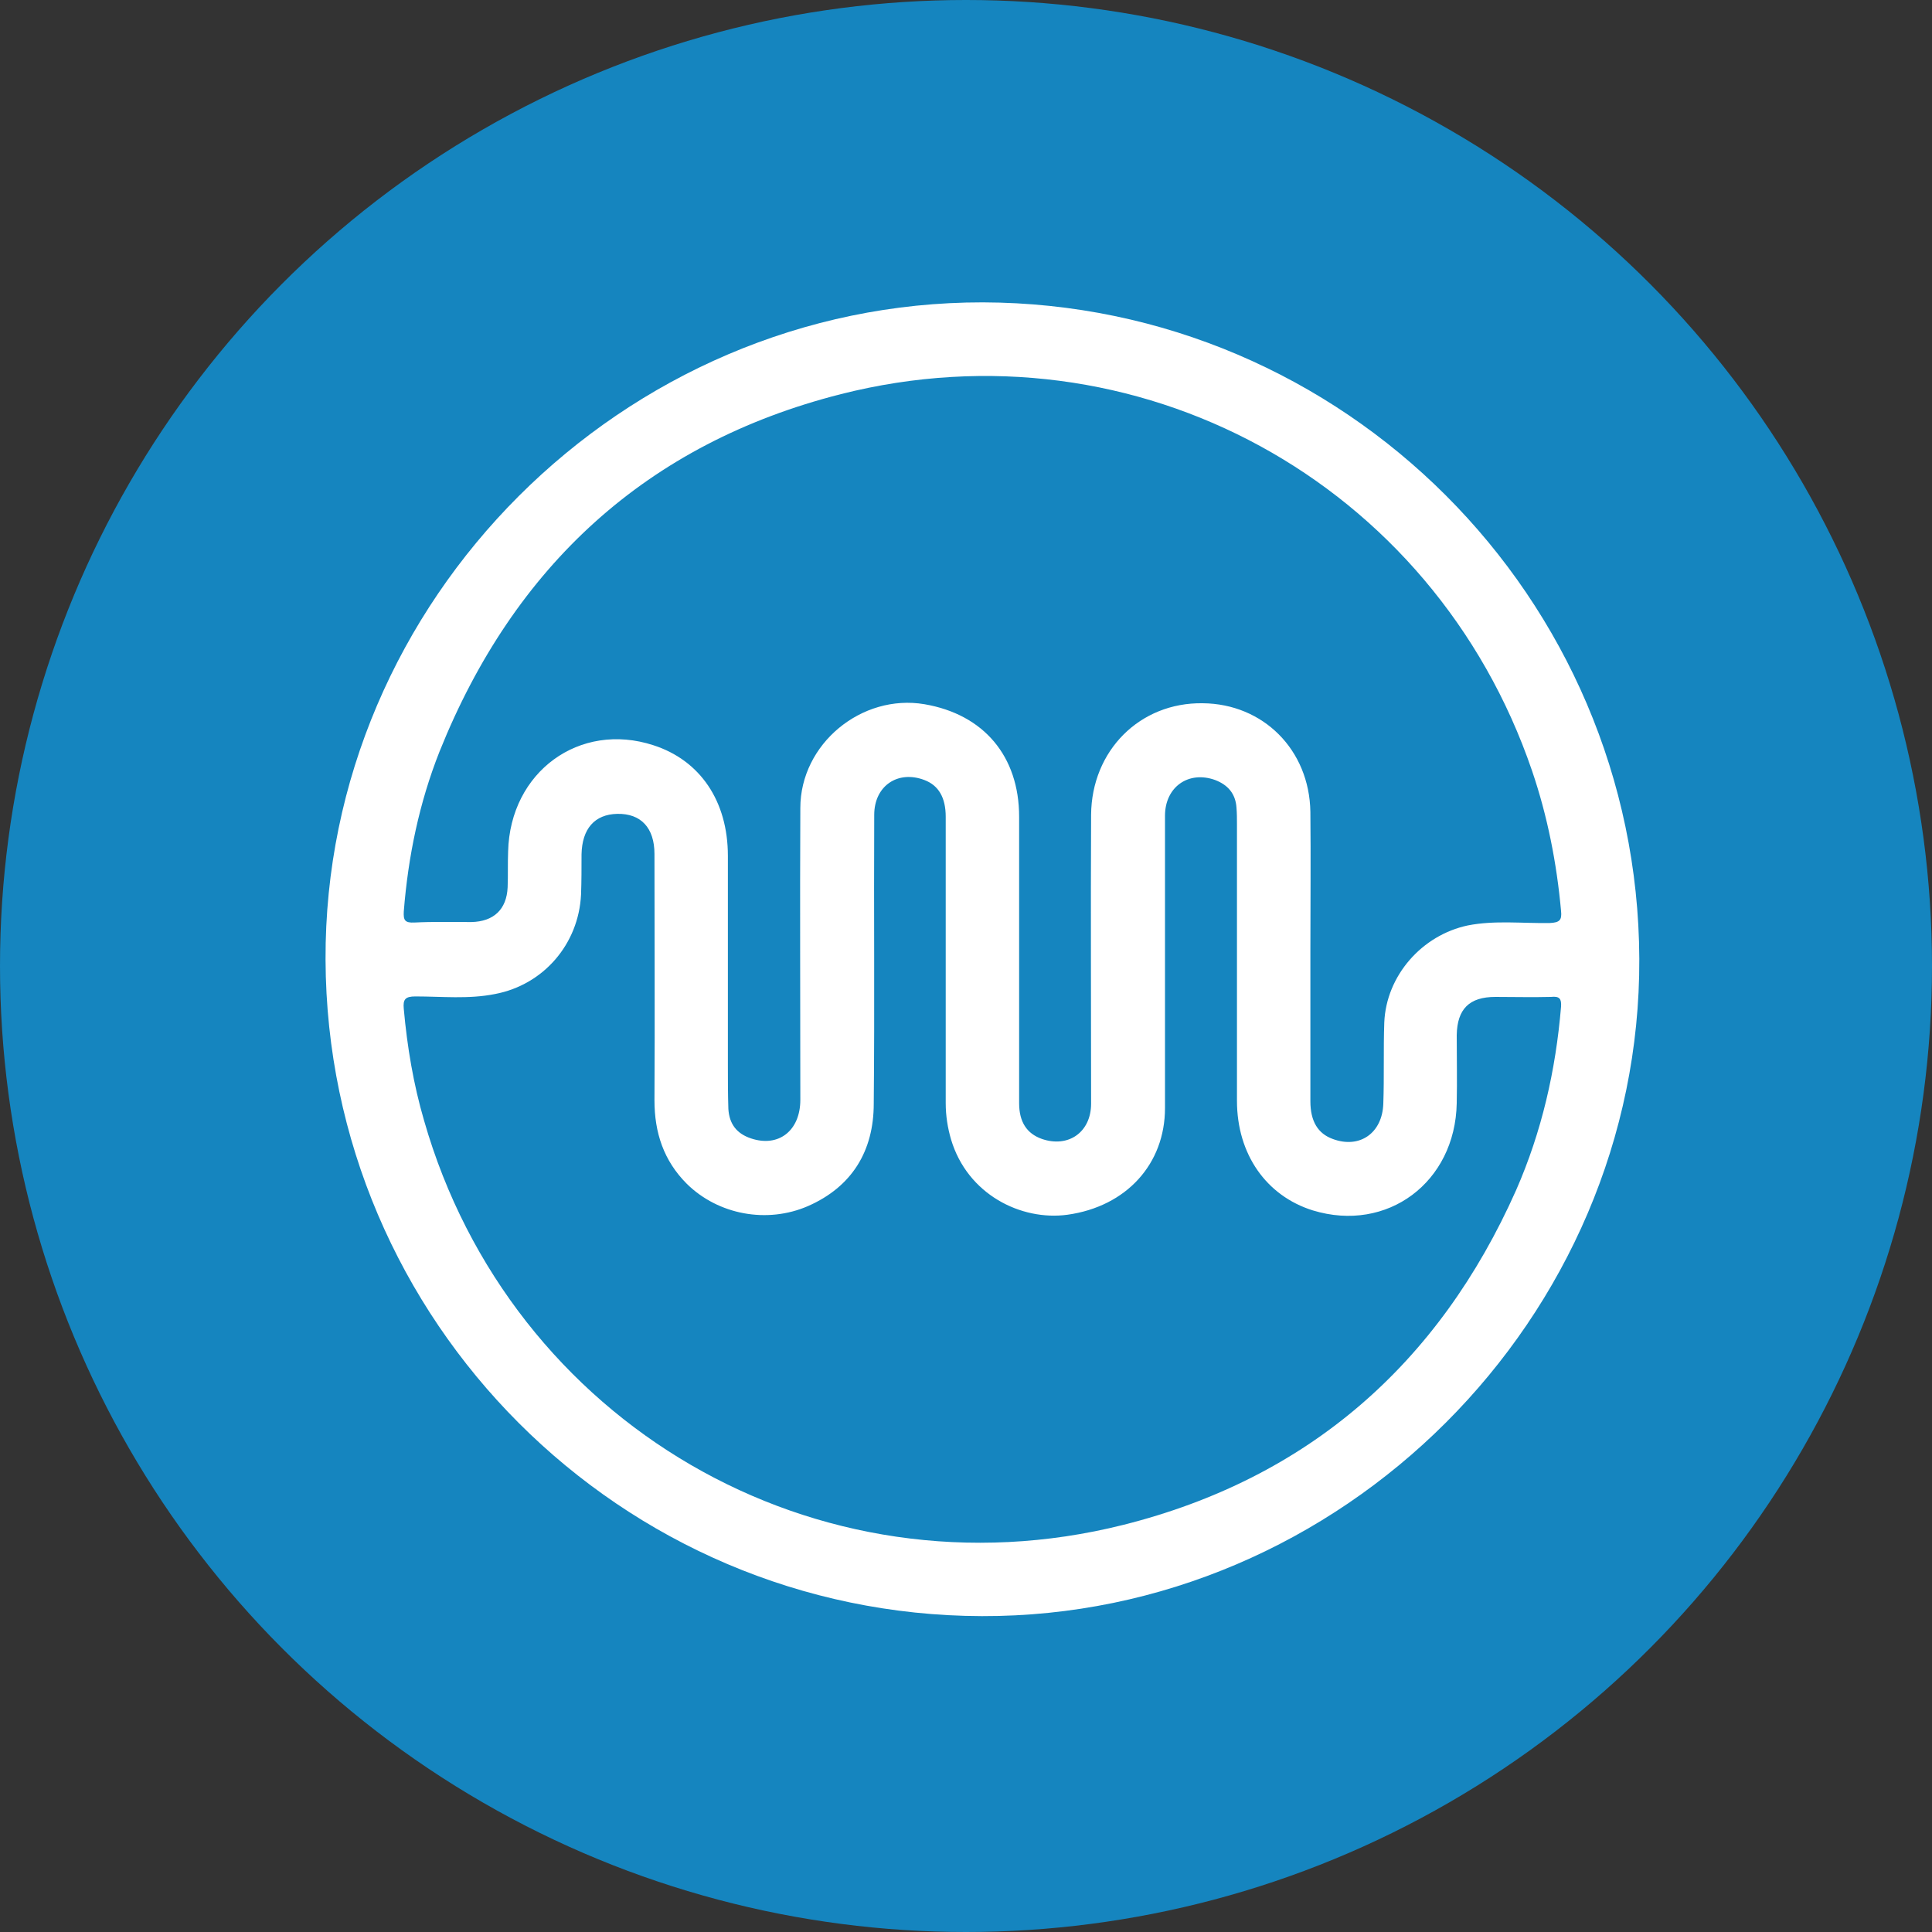
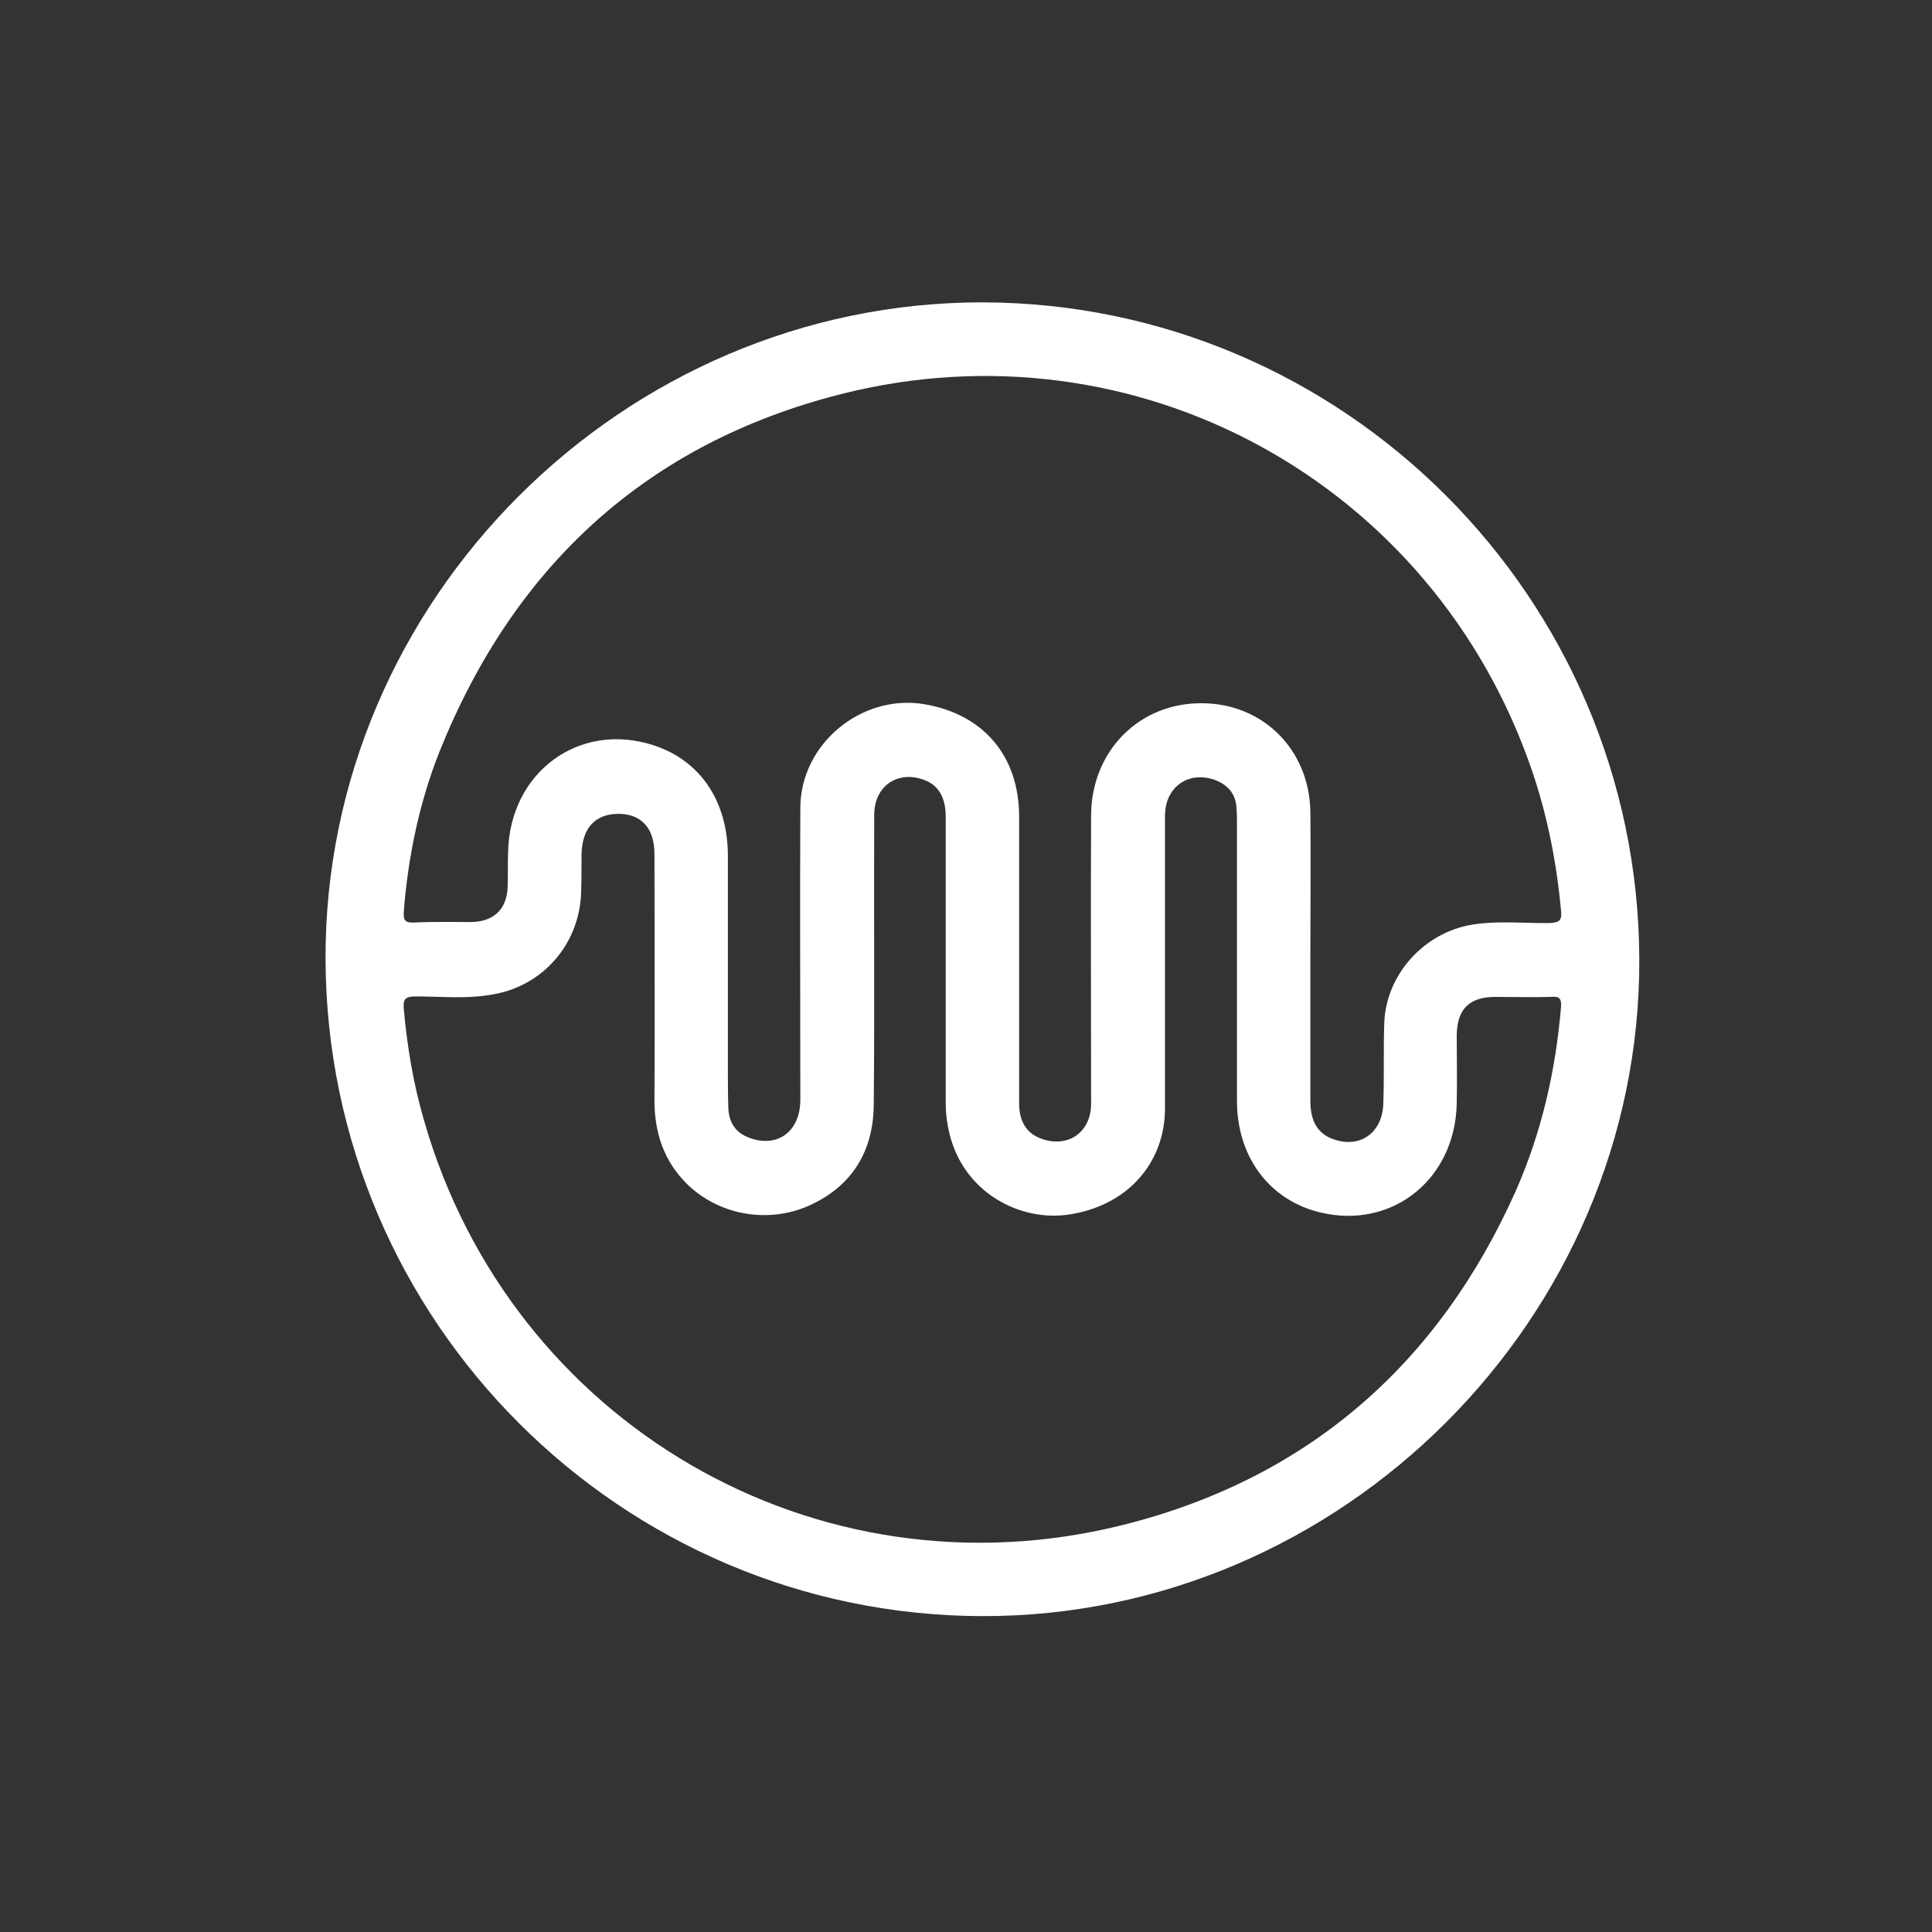
<svg xmlns="http://www.w3.org/2000/svg" version="1.1" id="Capa_1" x="0px" y="0px" viewBox="0 0 400 400" style="enable-background:new 0 0 400 400;" xml:space="preserve">
  <rect x="0" y="0" width="400" height="400" fill="#333333" stroke="none" />
  <style type="text/css">
	.st0{fill:#1585BF;}
	.st1{fill:#FFFFFF;}
</style>
  <g>
    <g>
-       <circle class="st0" cx="200" cy="200" r="200" />
      <g>
        <path class="st1" d="M203.5,62.6C129,62.5,67.1,124.3,67.4,198.7c0.3,74.8,61.1,135.7,135.9,135.9     c74.4,0.2,136.4-61.7,136.1-136.1C339.1,123.7,278.2,62.8,203.5,62.6z M83.6,188.7c0.9-11.4,3.2-22.5,7.4-33.1     c15.4-38.4,42.9-63.8,83.1-74c61.1-15.5,122.7,18.2,143.1,78c3.2,9.4,5.1,19.1,6,29c0.2,1.9-0.3,2.4-2.3,2.5     c-5.7,0.1-11.4-0.6-17,0.5c-9.5,2-16.9,10.4-17.3,20.1c-0.2,5.6,0,11.2-0.2,16.8c-0.2,6.1-4.9,9.4-10.5,7.3     c-3-1.1-4.6-3.6-4.6-7.8c0-10.3,0-20.6,0-31h0c0-9.6,0.1-19.3,0-28.9c-0.2-12.9-9.8-22.4-22.3-22.5c-13-0.2-23,9.8-23.1,23.1     c-0.1,19.9,0,39.9,0,59.8c0,5.9-4.7,9.2-10.2,7.3c-3.1-1.1-4.7-3.5-4.7-7.4c0-19.8,0-39.5,0-59.3c0-12.5-7.3-21.2-19.6-23.3     c-13-2.2-25.7,8.2-25.7,21.5c-0.1,20.1,0,40.3,0,60.4c0,6.4-4.5,9.9-10.2,8c-3-1-4.5-3-4.7-6.1c-0.1-3-0.1-6.1-0.1-9.1     c0-14.4,0-28.9,0-43.3c0-11.4-5.8-19.8-15.4-22.9c-15.3-5-29.7,5.5-30.1,22c-0.1,2.5,0,4.9-0.1,7.4c-0.2,4.6-2.9,7.1-7.5,7.2     c-3.9,0-7.9-0.1-11.8,0.1C83.8,191.1,83.5,190.5,83.6,188.7z M323.2,208.4c-1.1,13.2-4,25.9-9.3,38c-16,36-43.1,59.7-81.3,69.3     c-63.7,16-126.9-21.2-144.8-83.7c-2.2-7.5-3.5-15.3-4.2-23.1c-0.2-2,0.3-2.6,2.4-2.6c5.5,0,11,0.6,16.5-0.5     c10-1.9,17.3-10.3,17.8-20.6c0.1-2.7,0.1-5.5,0.1-8.3c0.1-5.3,2.7-8.3,7.4-8.4c4.9-0.1,7.7,2.9,7.7,8.3c0,17,0.1,34,0,51     c0,6.7,1.9,12.5,6.7,17.3c6.5,6.4,16.6,8.3,25.1,4.6c9.1-4,13.6-11.4,13.6-21.2c0.2-19.9,0-39.9,0.1-59.8c0-6,4.9-9.3,10.4-7.2     c2.9,1.1,4.4,3.6,4.4,7.6c0,19.8,0,39.5,0,59.3c0,2.6,0.4,5.1,1.1,7.5c3.4,11.4,14.5,16.9,24.1,15.6     c12.2-1.7,20.2-10.5,20.2-22.1c0-9.9,0-19.8,0-29.8c0-10.2,0-20.4,0-30.7c0-6,4.9-9.4,10.4-7.4c2.6,1,4.2,2.8,4.4,5.7     c0.1,1.2,0.1,2.4,0.1,3.5c0,19.1,0,38.1,0,57.2c0,11.1,6.1,19.7,15.7,22.7c15.4,4.7,29.5-5.8,29.8-22.2c0.1-4.7,0-9.4,0-14.1     c0.1-5.4,2.6-7.9,8-7.9c3.8,0,7.7,0.1,11.5,0C322.9,206.2,323.3,206.8,323.2,208.4z" />
      </g>
    </g>
  </g>
</svg>